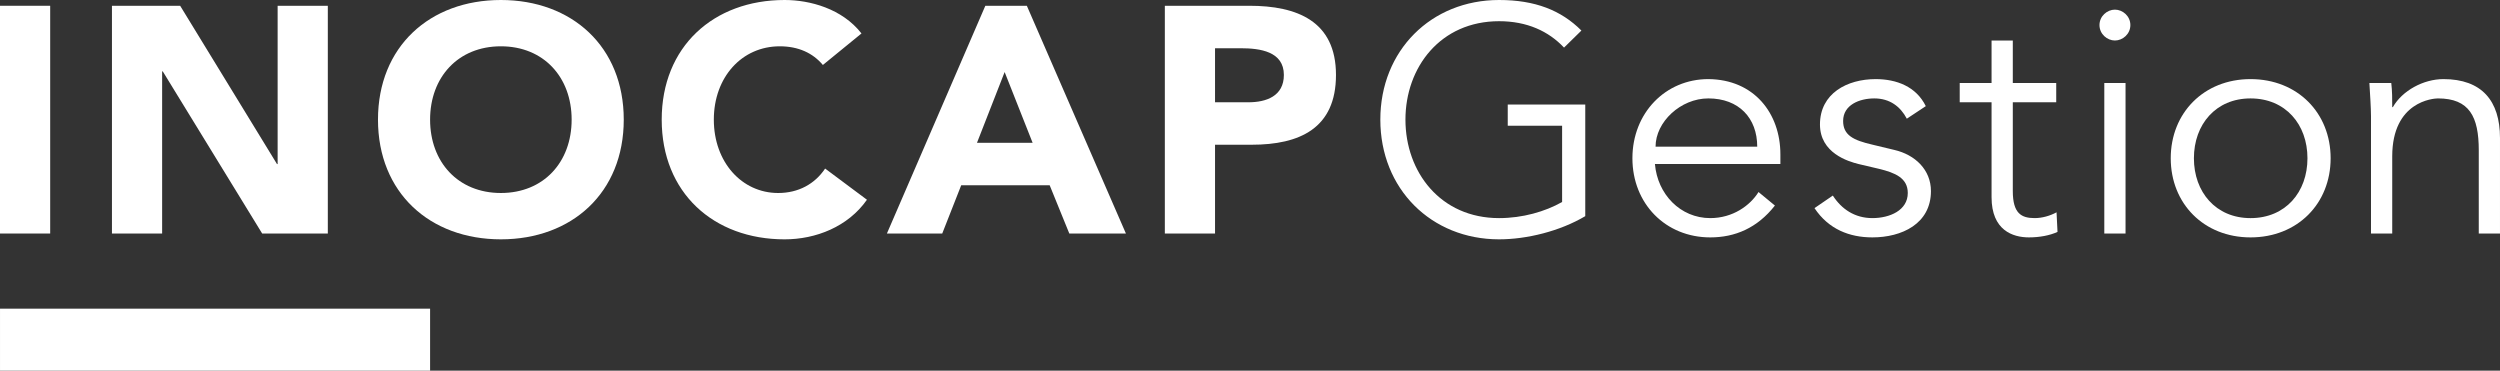
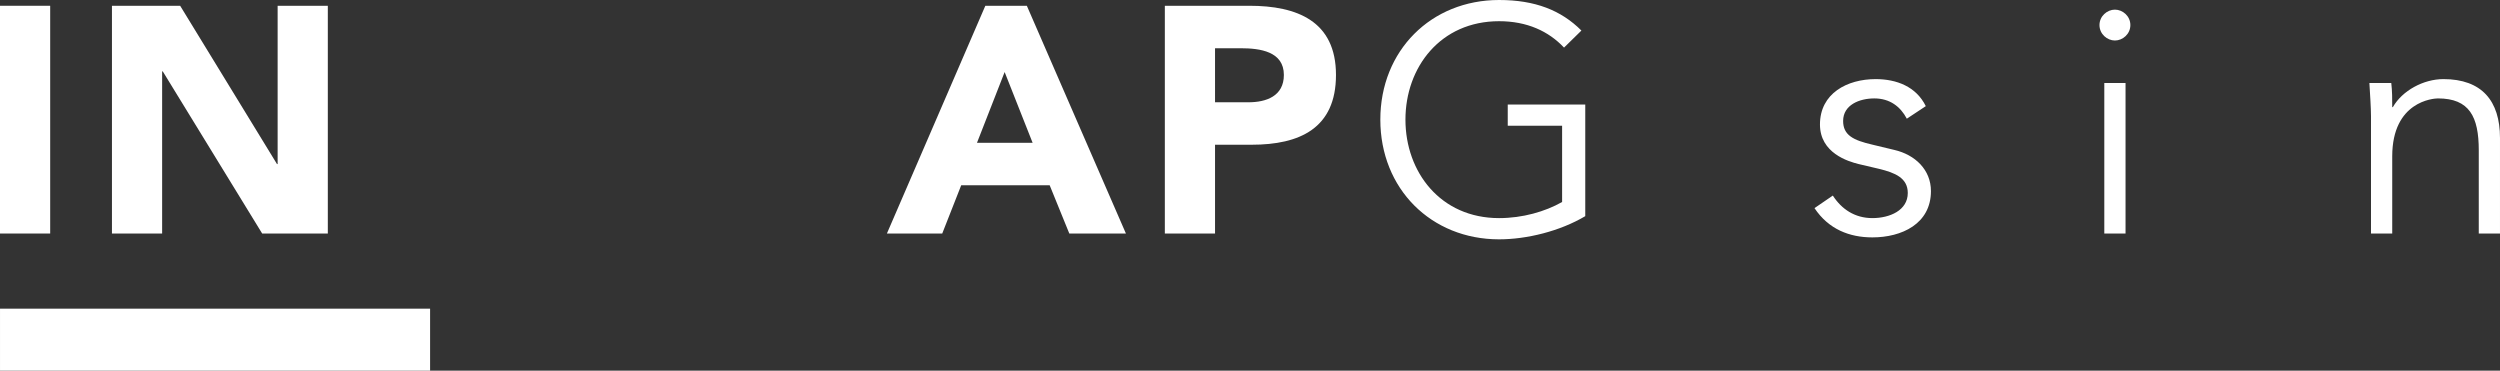
<svg xmlns="http://www.w3.org/2000/svg" version="1.1" id="Calque_1" x="0px" y="0px" width="399.349px" height="59.208px" viewBox="0 0 399.349 59.208" enable-background="new 0 0 399.349 59.208" xml:space="preserve">
  <rect x="0" y="0" width="399.349" height="59.208" fill="#333333" stroke="none" />
  <g>
    <g>
      <path fill="#FFFFFF" d="M0,0.922h8.017v36.381H0V0.922z" />
      <path fill="#FFFFFF" d="M17.884,0.922h10.895l15.466,25.281h0.104V0.922h8.017v36.381H41.88L26.001,11.404h-0.102v25.898h-8.016    V0.922z" />
-       <path fill="#FFFFFF" d="M80.009,0c11.355,0,19.629,7.449,19.629,19.111c0,11.666-8.273,19.121-19.629,19.121    s-19.63-7.455-19.63-19.121C60.379,7.449,68.653,0,80.009,0z M80.009,30.829c6.835,0,11.305-4.933,11.305-11.718    c0-6.78-4.47-11.715-11.305-11.715s-11.306,4.935-11.306,11.715C68.703,25.896,73.174,30.829,80.009,30.829z" />
-       <path fill="#FFFFFF" d="M131.446,10.379c-1.592-1.901-3.904-2.982-6.885-2.982c-6.064,0-10.534,4.935-10.534,11.715    c0,6.785,4.47,11.718,10.276,11.718c3.238,0,5.859-1.437,7.503-3.905l6.681,4.982c-3.031,4.318-8.17,6.326-13.154,6.326    c-11.355,0-19.631-7.455-19.631-19.121C105.702,7.449,113.978,0,125.333,0c4.059,0,9.197,1.387,12.28,5.344L131.446,10.379z" />
      <path fill="#FFFFFF" d="M157.397,0.922h6.63l15.827,36.381h-9.043l-3.137-7.709h-14.131l-3.031,7.709h-8.839L157.397,0.922z     M160.481,11.508l-4.42,11.307h8.891L160.481,11.508z" />
      <path fill="#FFFFFF" d="M186.071,0.922h13.515c7.554,0,13.823,2.415,13.823,11.051c0,8.529-5.807,11.146-13.463,11.146h-5.857    v14.184h-8.018V0.922z M194.089,16.338h5.342c2.828,0,5.654-0.977,5.654-4.365c0-3.755-3.805-4.266-6.886-4.266h-4.11V16.338z" />
      <path fill="#FFFFFF" d="M249.838,7.604c-2.467-2.621-5.909-4.217-10.379-4.217c-9.354,0-14.954,7.35-14.954,15.725    c0,8.379,5.601,15.729,14.954,15.729c3.75,0,7.347-1.032,10.071-2.572V20.09h-8.684v-3.393h12.383v17.832    c-4.059,2.412-9.354,3.703-13.771,3.703c-10.845,0-18.964-8.07-18.964-19.121C220.495,8.067,228.614,0,239.459,0    c5.754,0,9.917,1.641,13.155,4.881L249.838,7.604z" />
-       <path fill="#FFFFFF" d="M264.358,26.203c0.41,4.832,4.061,8.637,8.838,8.637c3.596,0,6.372-2.006,7.708-4.166l2.621,2.16    c-2.826,3.596-6.372,5.087-10.329,5.087c-7.143,0-12.435-5.394-12.435-12.642c0-7.243,5.292-12.643,12.126-12.643    c7.295,0.055,11.511,5.447,11.511,12.025v1.541H264.358z M280.699,23.43c0-4.574-2.931-7.709-7.812-7.709    c-4.42,0-8.428,3.752-8.428,7.709H280.699z" />
      <path fill="#FFFFFF" d="M304.594,18.961c-1.028-1.952-2.724-3.24-5.19-3.24c-2.363,0-4.983,1.028-4.983,3.6    c0,2.258,1.592,3.082,4.728,3.799l3.441,0.827c3.34,0.77,5.858,3.184,5.858,6.575c0,5.24-4.677,7.399-9.353,7.399    c-3.648,0-6.987-1.286-9.249-4.675l2.93-2.006c1.387,2.157,3.493,3.6,6.319,3.6c2.775,0,5.653-1.234,5.653-4.011    c0-2.415-2.057-3.237-4.574-3.854l-3.288-0.772c-1.645-0.41-6.166-1.746-6.166-6.32c0-4.985,4.367-7.246,8.889-7.246    c3.341,0,6.476,1.184,8.016,4.318L304.594,18.961z" />
-       <path fill="#FFFFFF" d="M328.461,16.338h-6.937v14.184c0,3.598,1.387,4.318,3.494,4.318c1.181,0,2.467-0.362,3.493-0.926    l0.155,3.133c-1.233,0.566-2.879,0.874-4.573,0.874c-2.569,0-5.962-1.13-5.962-6.425V16.338h-5.086v-3.084h5.086V6.471h3.393    v6.783h6.937V16.338z" />
      <path fill="#FFFFFF" d="M337.838,6.471c-1.233,0-2.468-1.024-2.468-2.467c0-1.437,1.234-2.464,2.468-2.464    s2.466,1.027,2.466,2.464C340.304,5.446,339.071,6.471,337.838,6.471z M339.533,37.303h-3.392V13.254h3.392V37.303z" />
-       <path fill="#FFFFFF" d="M359.497,37.921c-7.45,0-12.744-5.394-12.744-12.642c0-7.243,5.294-12.643,12.744-12.643    c7.503,0,12.797,5.399,12.797,12.643C372.294,32.527,367,37.921,359.497,37.921z M359.497,15.721    c-5.549,0-9.043,4.162-9.043,9.559c0,5.395,3.494,9.561,9.043,9.561c5.602,0,9.096-4.166,9.096-9.561    C368.593,19.883,365.099,15.721,359.497,15.721z" />
      <path fill="#FFFFFF" d="M381.981,13.254c0.153,1.286,0.153,2.572,0.153,3.855h0.103c1.491-2.624,4.883-4.473,8.068-4.473    c6.115,0,9.043,3.445,9.043,9.408v15.258h-3.391V23.996c0-5.346-1.49-8.275-6.525-8.275c-0.72,0-7.298,0.465-7.298,9.252v12.33    h-3.392V18.549c0-1.283-0.153-3.547-0.257-5.295H381.981z" />
    </g>
    <rect x="0.001" y="49.309" fill="#FFFFFF" width="68.702" height="9.899" />
  </g>
</svg>